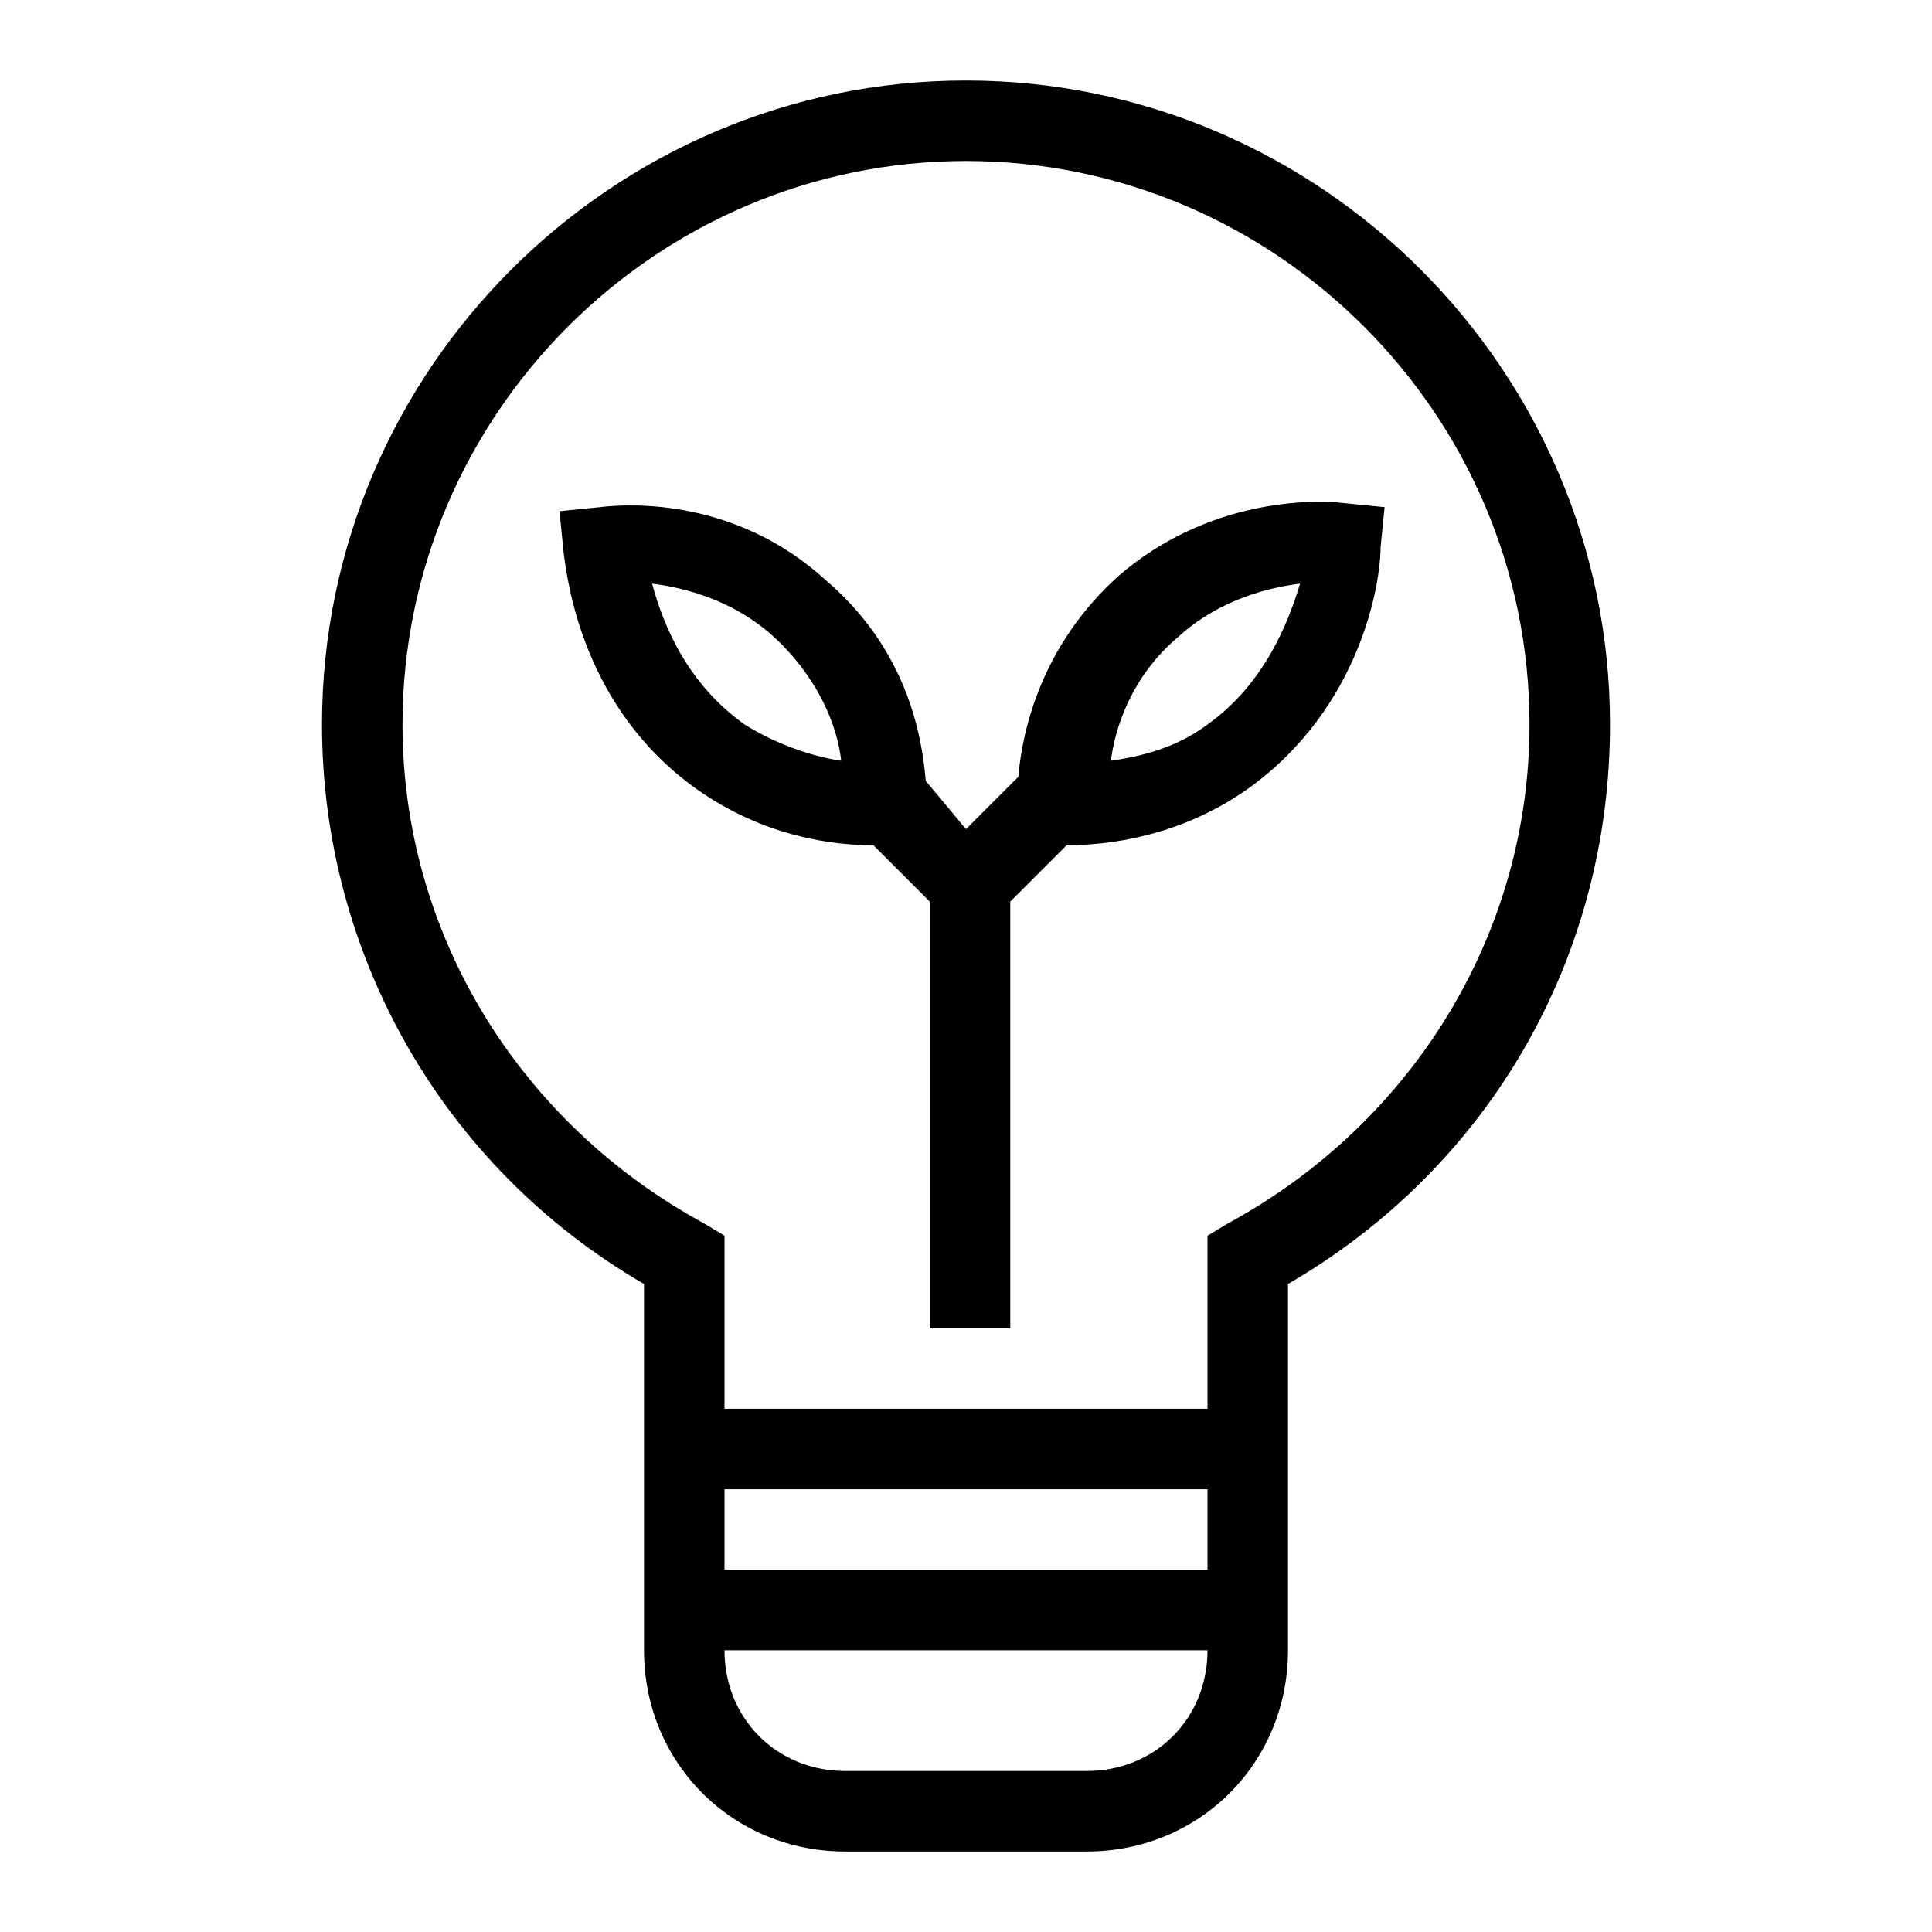
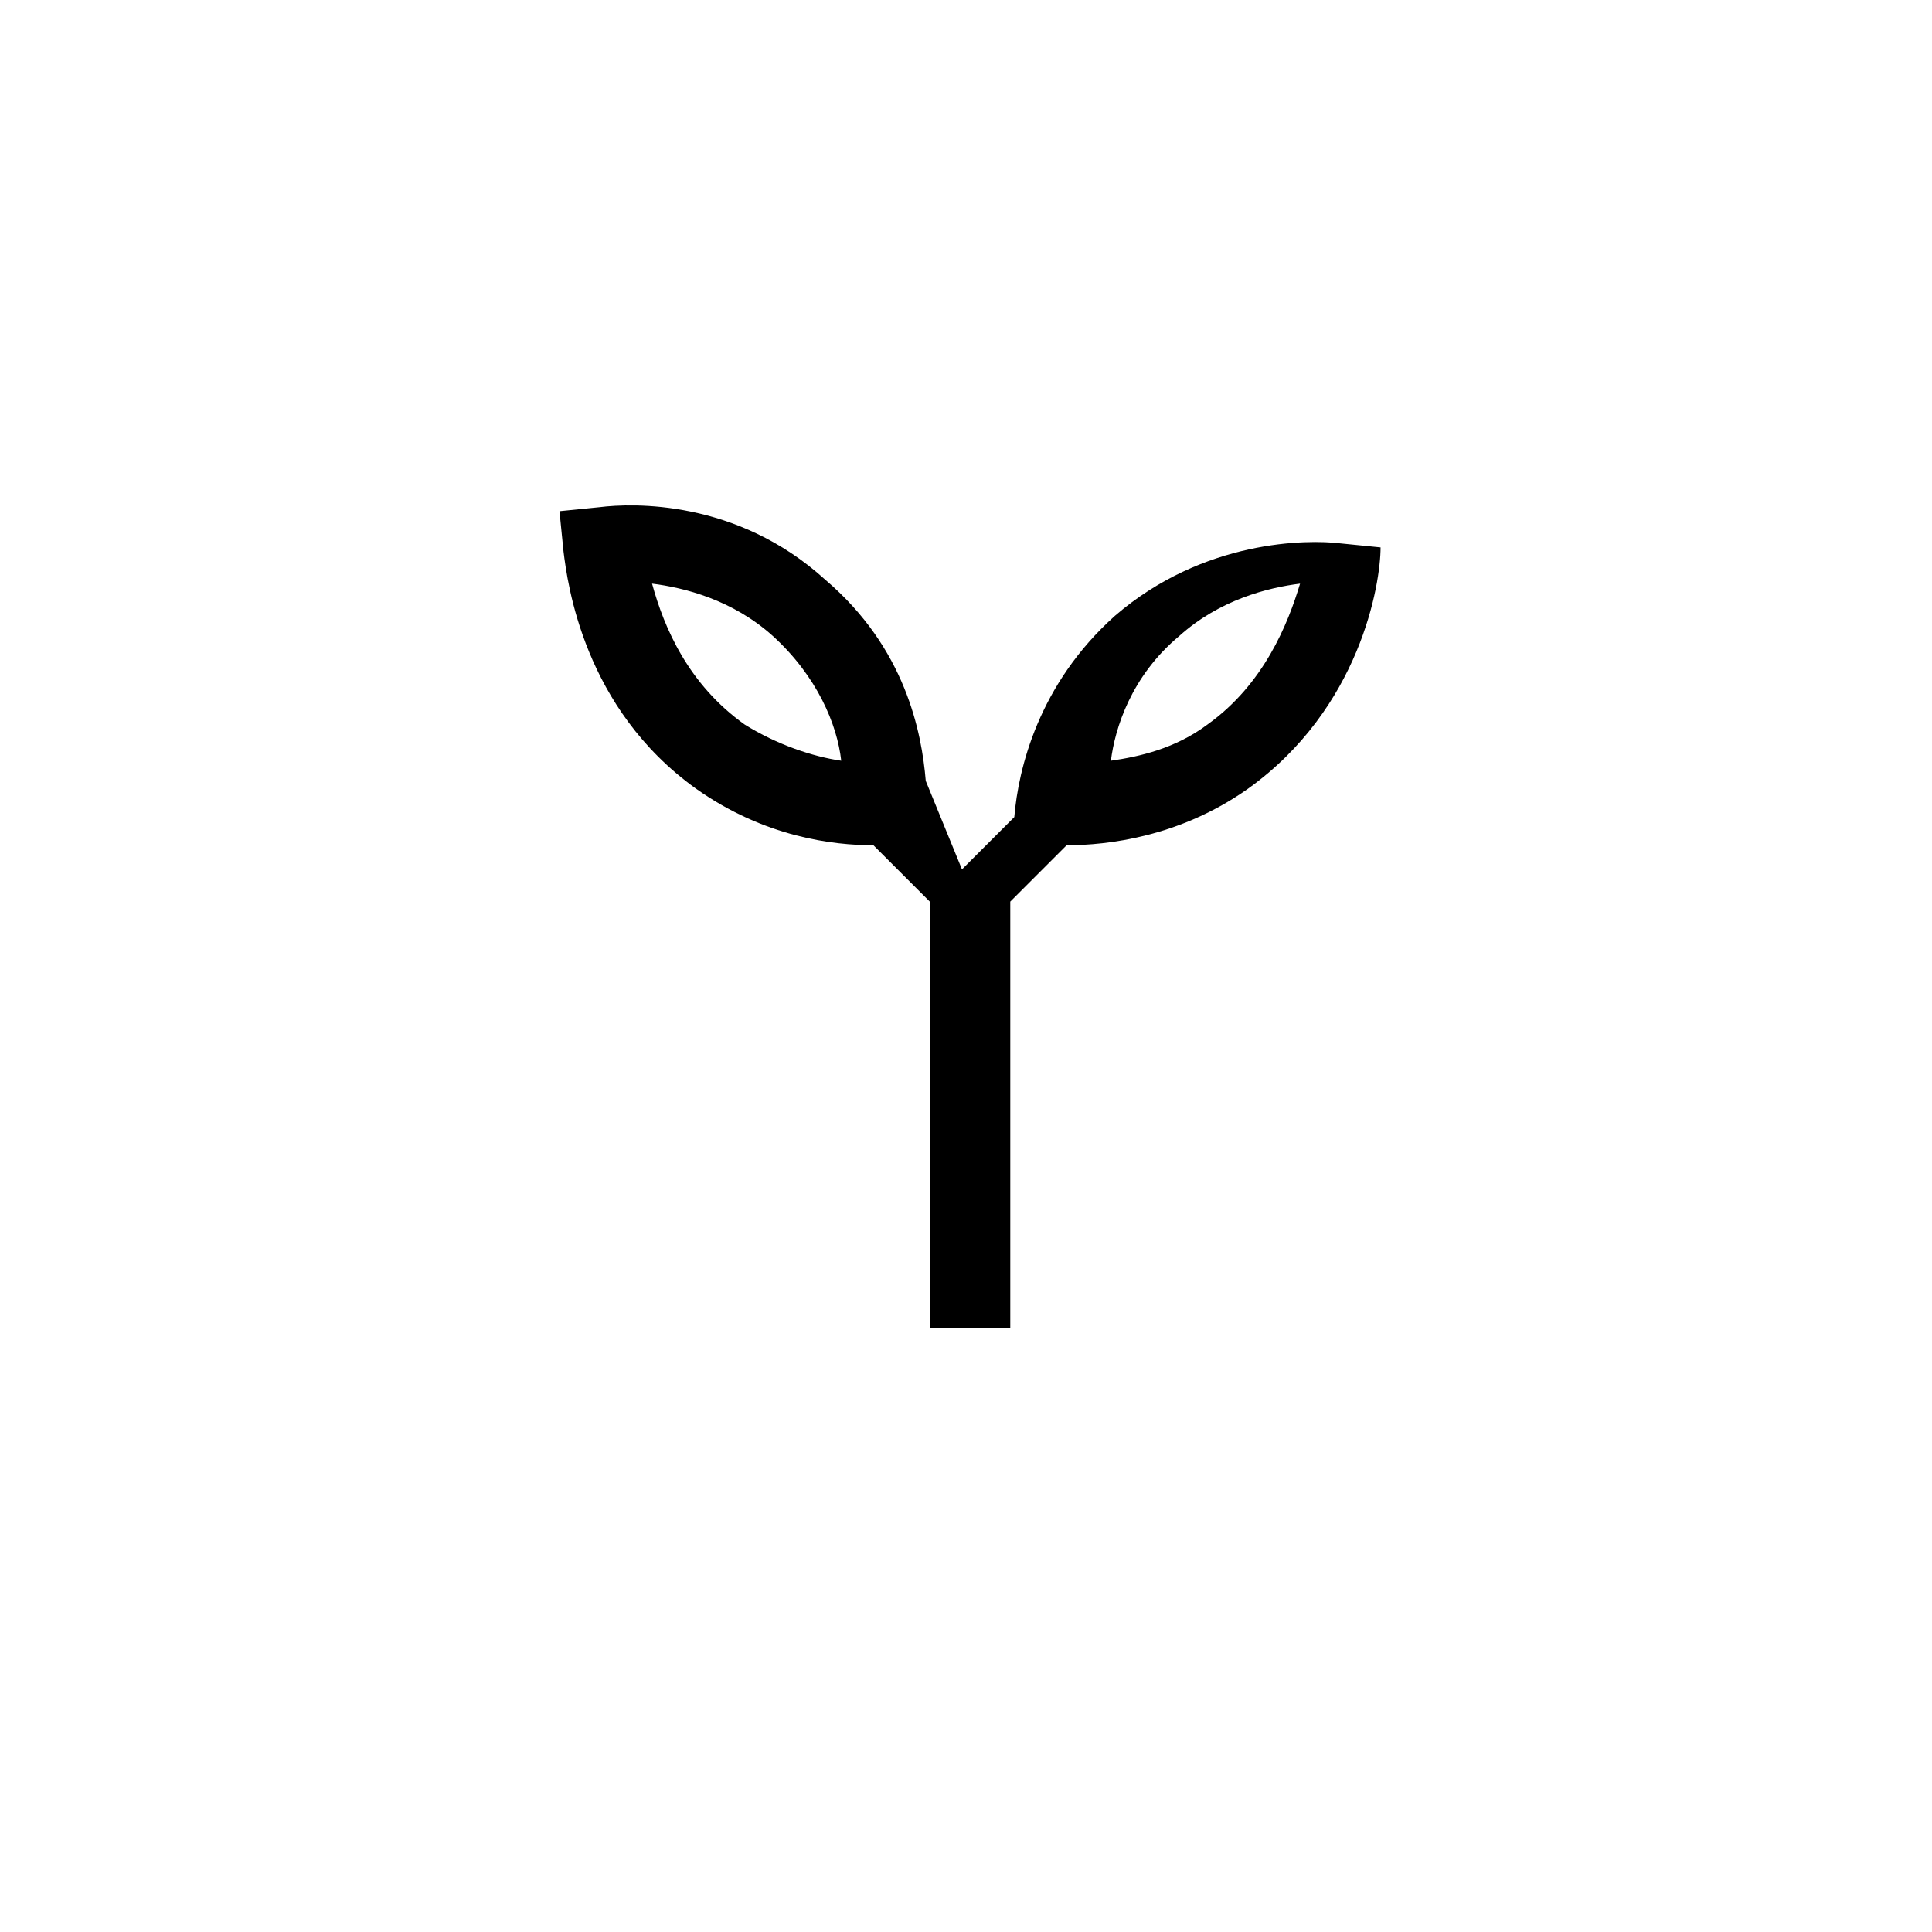
<svg xmlns="http://www.w3.org/2000/svg" version="1.1" x="0px" y="0px" viewBox="0 0 48 48" style="enable-background:new 0 0 48 48;" xml:space="preserve">
  <style type="text/css">
	.st0{opacity:0.31;fill:#00AEEF;}
	.st1{fill:none;stroke:#00AEEF;stroke-width:5.000000e-02;stroke-miterlimit:10;}
</style>
  <g id="protective_field">
</g>
  <g id="grid">
</g>
  <g id="pictogram">
-     <path d="M16,31.9V41c0,2.8,2.2,5,5,5h6c2.8,0,5-2.2,5-5v-9.1c5-2.9,8-8.1,8-13.9c0-8.8-7.2-16-16-16S8,9.2,8,18   C8,23.7,11,29,16,31.9z M18,37h12v2H18V37z M27,44h-6c-1.7,0-3-1.3-3-3h12C30,42.7,28.7,44,27,44z M24,4c7.7,0,14,6.3,14,14   c0,5.2-2.9,9.9-7.5,12.4L30,30.7V35H18v-4.3l-0.5-0.3C12.9,27.9,10,23.2,10,18C10,10.3,16.3,4,24,4z" />
-     <path d="M17.3,19.6c1.7,1.2,3.4,1.4,4.4,1.4l1.4,1.4V33h2V22.4l1.4-1.4c0,0,0,0,0,0c1,0,2.8-0.2,4.5-1.4c2.8-2,3.3-5.1,3.3-6l0.1-1   l-1-0.1c-0.8-0.1-3.4-0.1-5.6,1.8c-1.9,1.7-2.4,3.8-2.5,5l0,0l-1.3,1.3L23,19.4c-0.1-1.2-0.5-3.3-2.5-5c-2.2-2-4.8-1.9-5.6-1.8   l-1,0.1l0.1,1C14.1,14.5,14.5,17.6,17.3,19.6z M29.3,15.8c1-0.9,2.2-1.2,3-1.3C32,15.5,31.4,17,30,18c-0.8,0.6-1.7,0.8-2.4,0.9   C27.7,18.1,28.1,16.8,29.3,15.8z M19.2,15.8c1.1,1,1.6,2.2,1.7,3.1c-0.7-0.1-1.6-0.4-2.4-0.9c-1.4-1-2-2.4-2.3-3.5   C17,14.6,18.2,14.9,19.2,15.8z" />
+     <path d="M17.3,19.6c1.7,1.2,3.4,1.4,4.4,1.4l1.4,1.4V33h2V22.4l1.4-1.4c0,0,0,0,0,0c1,0,2.8-0.2,4.5-1.4c2.8-2,3.3-5.1,3.3-6l-1-0.1c-0.8-0.1-3.4-0.1-5.6,1.8c-1.9,1.7-2.4,3.8-2.5,5l0,0l-1.3,1.3L23,19.4c-0.1-1.2-0.5-3.3-2.5-5c-2.2-2-4.8-1.9-5.6-1.8   l-1,0.1l0.1,1C14.1,14.5,14.5,17.6,17.3,19.6z M29.3,15.8c1-0.9,2.2-1.2,3-1.3C32,15.5,31.4,17,30,18c-0.8,0.6-1.7,0.8-2.4,0.9   C27.7,18.1,28.1,16.8,29.3,15.8z M19.2,15.8c1.1,1,1.6,2.2,1.7,3.1c-0.7-0.1-1.6-0.4-2.4-0.9c-1.4-1-2-2.4-2.3-3.5   C17,14.6,18.2,14.9,19.2,15.8z" />
  </g>
</svg>